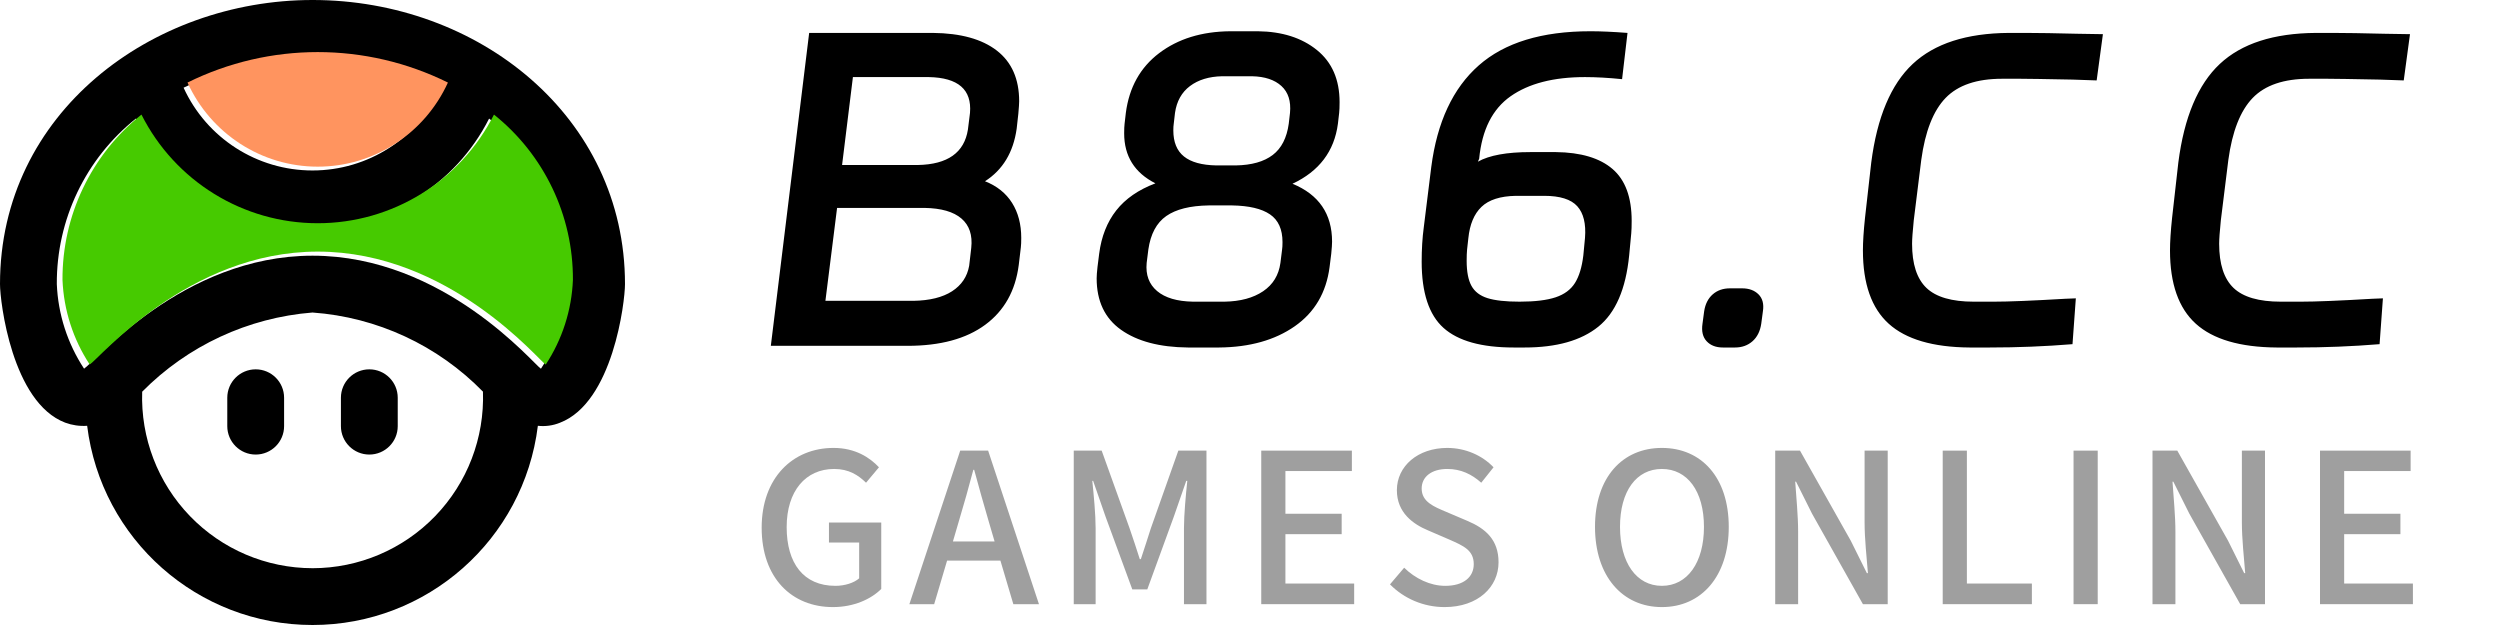
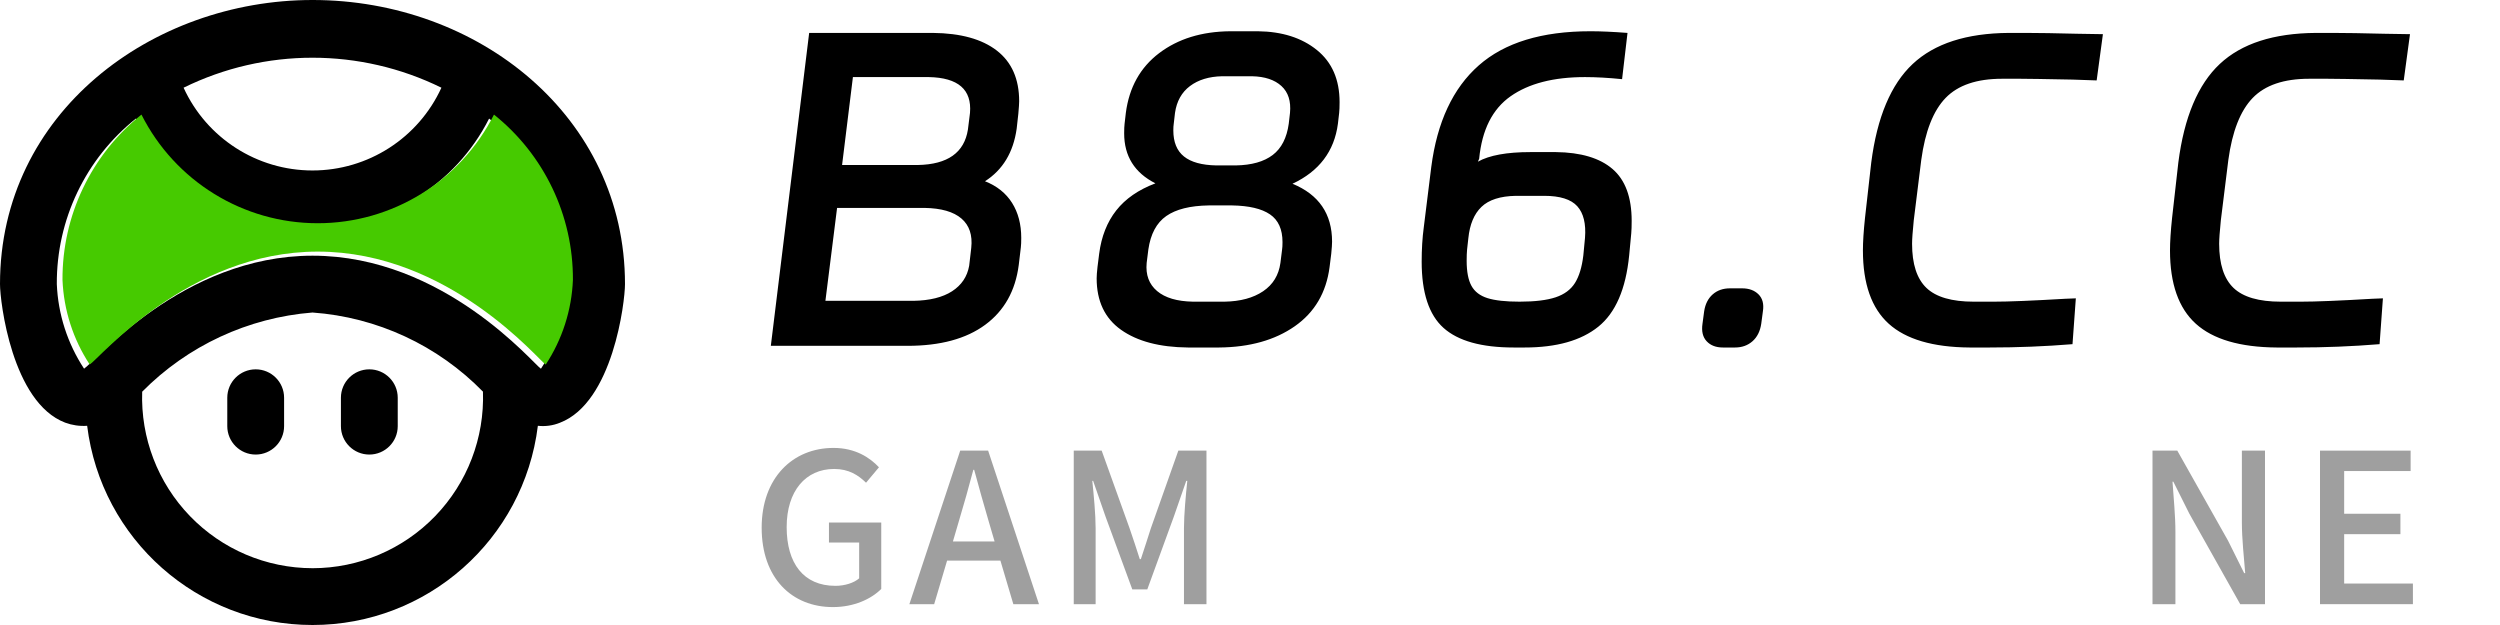
<svg xmlns="http://www.w3.org/2000/svg" height="60" viewBox="0 0 240 60" width="240">
  <g fill="none" fill-rule="evenodd">
    <path d="m30 0c-15.385 0-30 10.792-30 27.273 0 1.696 1.154 11.362 6.256 13.301.674.25 1.394.353 2.111.303 1.351 10.921 10.63 19.123 21.634 19.123 11.004 0 20.283-8.201 21.634-19.123.716.079 1.44-.02 2.108-.289 5.103-1.945 6.256-11.61 6.256-13.315 0-16.091-14.086-27.273-30-27.273zm12.376 8.419c-2.216 4.841-7.052 7.946-12.376 7.946s-10.16-3.104-12.376-7.946c7.805-3.837 16.948-3.837 24.753 0zm-12.376 46.128c-4.439-.005-8.686-1.811-11.768-5.006s-4.736-7.503-4.582-11.939c4.362-4.412 10.165-7.11 16.35-7.601 6.2.447 12.021 3.149 16.364 7.596.155 4.44-1.499 8.752-4.585 11.948-3.085 3.196-7.337 5.002-11.779 5.003zm21.93-19.149c-.682-.406-9.284-10.852-21.93-10.852-12.469 0-21 10.288-21.93 10.847-1.592-2.419-2.496-5.226-2.616-8.119-.035-6.18 2.763-12.035 7.593-15.89 3.228 6.4 9.785 10.436 16.953 10.436s13.725-4.037 16.953-10.436c4.83 3.855 7.628 9.71 7.593 15.89-.119 2.895-1.023 5.704-2.616 8.125zm-24.657 2.785v2.727c0 1.506-1.221 2.727-2.727 2.727-1.506 0-2.727-1.221-2.727-2.727v-2.727c0-1.506 1.221-2.727 2.727-2.727 1.506 0 2.727 1.221 2.727 2.727zm10.909 0v2.727c0 1.506-1.221 2.727-2.727 2.727-1.506 0-2.727-1.221-2.727-2.727v-2.727c0-1.506 1.221-2.727 2.727-2.727 1.506 0 2.727 1.221 2.727 2.727z" fill="#000" fill-rule="nonzero" />
    <path d="m52.389 35c-.681-.406-9.266-10.846-21.889-10.846-12.446 0-20.961 10.281-21.889 10.84-1.589-2.418-2.491-5.223-2.611-8.114-.035-6.176 2.758-12.028 7.579-15.88 3.222 6.396 9.767 10.43 16.921 10.43s13.699-4.034 16.921-10.43c4.821 3.852 7.614 9.704 7.579 15.88-.119 2.894-1.021 5.701-2.611 8.12z" fill="#46ca00" />
-     <path d="m43 7.925c-2.239 4.92-7.122 8.075-12.5 8.075s-10.261-3.155-12.5-8.075c7.883-3.9 17.117-3.9 25 0z" fill="#ff945f" />
    <g fill-rule="nonzero">
      <g fill="#9f9f9f" transform="translate(73.12 43)">
        <path d="m6.84 15.28c2 0 3.66-.76 4.64-1.74v-6.38h-5.02v1.92h2.9v3.44c-.5.44-1.38.72-2.28.72-3.06 0-4.68-2.16-4.68-5.64 0-3.46 1.82-5.58 4.56-5.58 1.42 0 2.32.6 3.06 1.32l1.24-1.48c-.88-.94-2.28-1.86-4.36-1.86-3.92 0-6.9 2.88-6.9 7.66 0 4.84 2.9 7.62 6.84 7.62zm7.34-.28h2.38l1.24-4.18h5.12l1.24 4.18h2.46l-4.88-14.74h-2.68zm4.18-6.02.58-1.98c.48-1.6.94-3.22 1.38-4.9h.08c.46 1.66.9 3.3 1.38 4.9l.58 1.98zm11.6 6.02h2.1v-7.28c0-1.32-.18-3.22-.32-4.56h.08l1.18 3.4 2.58 7.02h1.44l2.56-7.02 1.18-3.4h.1c-.14 1.34-.32 3.24-.32 4.56v7.28h2.16v-14.74h-2.7l-2.64 7.46c-.32.96-.62 1.98-.96 2.96h-.1c-.32-.98-.64-2-.98-2.96l-2.68-7.46h-2.68z" />
-         <path d="m47.96 15h8.92v-1.98h-6.6v-4.74h5.4v-1.96h-5.4v-4.1h6.38v-1.96h-8.7z" />
-         <path d="m65.56 15.28c3.22 0 5.18-1.94 5.18-4.3 0-2.16-1.24-3.24-3-3.98l-2.02-.86c-1.18-.5-2.36-.96-2.36-2.24 0-1.14.96-1.88 2.46-1.88 1.3 0 2.34.5 3.26 1.32l1.18-1.48c-1.08-1.14-2.7-1.86-4.44-1.86-2.82 0-4.84 1.74-4.84 4.06 0 2.16 1.56 3.26 3 3.86l2.04.88c1.36.6 2.34 1.02 2.34 2.36 0 1.24-.98 2.08-2.74 2.08-1.44 0-2.88-.7-3.94-1.74l-1.36 1.6c1.34 1.36 3.22 2.18 5.24 2.18zm20.86 0c3.8 0 6.42-2.96 6.42-7.7s-2.62-7.58-6.42-7.58c-3.78 0-6.42 2.82-6.42 7.58 0 4.74 2.64 7.7 6.42 7.7zm0-2.04c-2.44 0-4.02-2.22-4.02-5.66s1.58-5.56 4.02-5.56 4.04 2.12 4.04 5.56-1.6 5.66-4.04 5.66zm10.88 1.76h2.2v-6.92c0-1.62-.18-3.32-.28-4.84h.08l1.54 3.08 4.88 8.68h2.38v-14.74h-2.22v6.88c0 1.6.2 3.38.32 4.88h-.1l-1.54-3.1-4.88-8.66h-2.38z" />
-         <path d="m113.38 15h8.56v-1.98h-6.24v-12.76h-2.32z" />
-         <path d="m125.94 15h2.32v-14.74h-2.32z" />
        <path d="m133.52 15h2.2v-6.92c0-1.62-.18-3.32-.28-4.84h.08l1.54 3.08 4.88 8.68h2.38v-14.74h-2.22v6.88c0 1.6.2 3.38.32 4.88h-.1l-1.54-3.1-4.88-8.66h-2.38z" />
        <path d="m149.6 15h8.92v-1.98h-6.6v-4.74h5.4v-1.96h-5.4v-4.1h6.38v-1.96h-8.7z" />
      </g>
      <path d="m0 30.2 3.68-30.04h11.88c2.667.027 4.713.593 6.14 1.7s2.14 2.727 2.14 4.86c0 .213-.027.613-.08 1.2l-.16 1.44c-.32 2.267-1.333 3.947-3.04 5.04 1.147.453 2.013 1.147 2.6 2.08s.88 2.053.88 3.36c0 .4-.013.707-.04.92l-.2 1.68c-.32 2.48-1.393 4.393-3.22 5.74s-4.313 2.02-7.46 2.02zm14.12-17.36c2.853-.053 4.453-1.187 4.8-3.4l.2-1.6c.187-2.24-1.133-3.387-3.96-3.44h-7.28l-1.04 8.44zm-.44 13.04c1.573-.027 2.813-.333 3.72-.92s1.453-1.4 1.64-2.44l.2-1.72c.133-1.227-.18-2.167-.94-2.82s-1.94-.993-3.54-1.02h-8.4l-1.12 8.92zm17.84-4.52c.213-1.653.76-3.04 1.64-4.16s2.133-1.987 3.76-2.6c-2-1.013-3-2.613-3-4.8 0-.4.013-.707.04-.92l.12-1.04c.32-2.453 1.387-4.367 3.2-5.74s4.08-2.073 6.8-2.1h2.68c2.32.027 4.207.627 5.66 1.8s2.18 2.84 2.18 5c0 .453-.013.8-.04 1.04l-.12 1.04c-.347 2.64-1.8 4.56-4.36 5.76 2.533 1.04 3.8 2.893 3.8 5.56 0 .24-.027.627-.08 1.16l-.16 1.28c-.32 2.453-1.433 4.347-3.34 5.68s-4.327 2.013-7.26 2.04h-3c-2.72-.027-4.86-.593-6.42-1.7s-2.34-2.753-2.34-4.94c0-.24.027-.6.08-1.08zm7.16-12.48c-.027.16-.04.373-.04.64 0 1.12.34 1.953 1.02 2.5s1.713.833 3.1.86h1.88c1.52-.027 2.7-.36 3.54-1s1.353-1.64 1.54-3l.12-1.04c.107-1.12-.167-1.98-.82-2.58s-1.593-.913-2.82-.94h-2.88c-1.253.027-2.28.34-3.08.94s-1.28 1.46-1.44 2.58zm-2.6 13.36c-.107 1.147.227 2.047 1 2.7s1.92.993 3.44 1.02h3.04c1.52-.027 2.753-.36 3.7-1s1.5-1.547 1.66-2.72l.16-1.28c.027-.16.04-.4.04-.72 0-1.227-.4-2.113-1.2-2.66s-2.013-.833-3.64-.86h-2.24c-1.787.027-3.147.367-4.08 1.02s-1.507 1.727-1.72 3.22zm42.08-17.84c-3.013 0-5.393.613-7.14 1.84s-2.753 3.227-3.02 6l-.12.28c1.093-.613 2.773-.92 5.04-.92h2.44c2.4.027 4.213.567 5.44 1.62s1.84 2.713 1.84 4.98c0 .507-.013.907-.04 1.2l-.2 2.12c-.32 3.227-1.307 5.507-2.96 6.84s-4.013 2-7.08 2h-1.04c-3.093 0-5.34-.627-6.74-1.88s-2.1-3.373-2.1-6.36c0-1.2.067-2.293.2-3.28l.72-5.8c.56-4.32 2.08-7.573 4.56-9.76s6.053-3.28 10.72-3.28c.987 0 2.173.053 3.56.16l-.52 4.44c-1.307-.133-2.493-.2-3.56-.2zm-11.32 16.56c-.027.267-.04.627-.04 1.08 0 1.04.153 1.84.46 2.4s.82.953 1.54 1.18 1.747.34 3.08.34c1.467 0 2.62-.14 3.46-.42s1.46-.74 1.86-1.38.667-1.52.8-2.64l.16-1.68c.107-1.36-.14-2.373-.74-3.04s-1.66-1-3.18-1h-2.72c-1.493.027-2.593.38-3.3 1.06s-1.127 1.687-1.26 3.02zm22.76 5.92c.107-.693.38-1.233.82-1.62s.993-.58 1.66-.58h1.16c.667 0 1.193.193 1.58.58s.527.927.42 1.62l-.16 1.2c-.107.72-.387 1.28-.84 1.68s-1.013.6-1.68.6h-1.16c-.667 0-1.187-.2-1.56-.6s-.507-.96-.4-1.68zm31-26.72c1.12 0 2.72.027 4.8.08l2.48.04-.6 4.44-2.32-.08c-2.667-.053-4.333-.08-5-.08h-1.76c-2.427 0-4.233.613-5.42 1.84s-1.967 3.213-2.34 5.96l-.72 5.8c-.107 1.067-.16 1.813-.16 2.24 0 1.947.46 3.36 1.38 4.24s2.433 1.32 4.54 1.32h1.92c1.413 0 3.707-.093 6.88-.28l1-.04-.32 4.4c-2.613.213-5.267.32-7.96.32h-1.92c-3.52-.027-6.107-.787-7.76-2.28s-2.48-3.84-2.48-7.04c0-.827.067-1.867.2-3.12l.6-5.32c.56-4.347 1.887-7.5 3.98-9.46s5.167-2.953 9.22-2.98zm29.48 0c1.12 0 2.72.027 4.8.08l2.48.04-.6 4.44-2.32-.08c-2.667-.053-4.333-.08-5-.08h-1.76c-2.427 0-4.233.613-5.42 1.84s-1.967 3.213-2.34 5.96l-.72 5.8c-.107 1.067-.16 1.813-.16 2.24 0 1.947.46 3.36 1.38 4.24s2.433 1.32 4.54 1.32h1.92c1.413 0 3.707-.093 6.88-.28l1-.04-.32 4.4c-2.613.213-5.267.32-7.96.32h-1.92c-3.52-.027-6.107-.787-7.76-2.28s-2.48-3.84-2.48-7.04c0-.827.067-1.867.2-3.12l.6-5.32c.56-4.347 1.887-7.5 3.98-9.46s5.167-2.953 9.22-2.98z" fill="#000" transform="translate(74 3)" />
    </g>
  </g>
</svg>